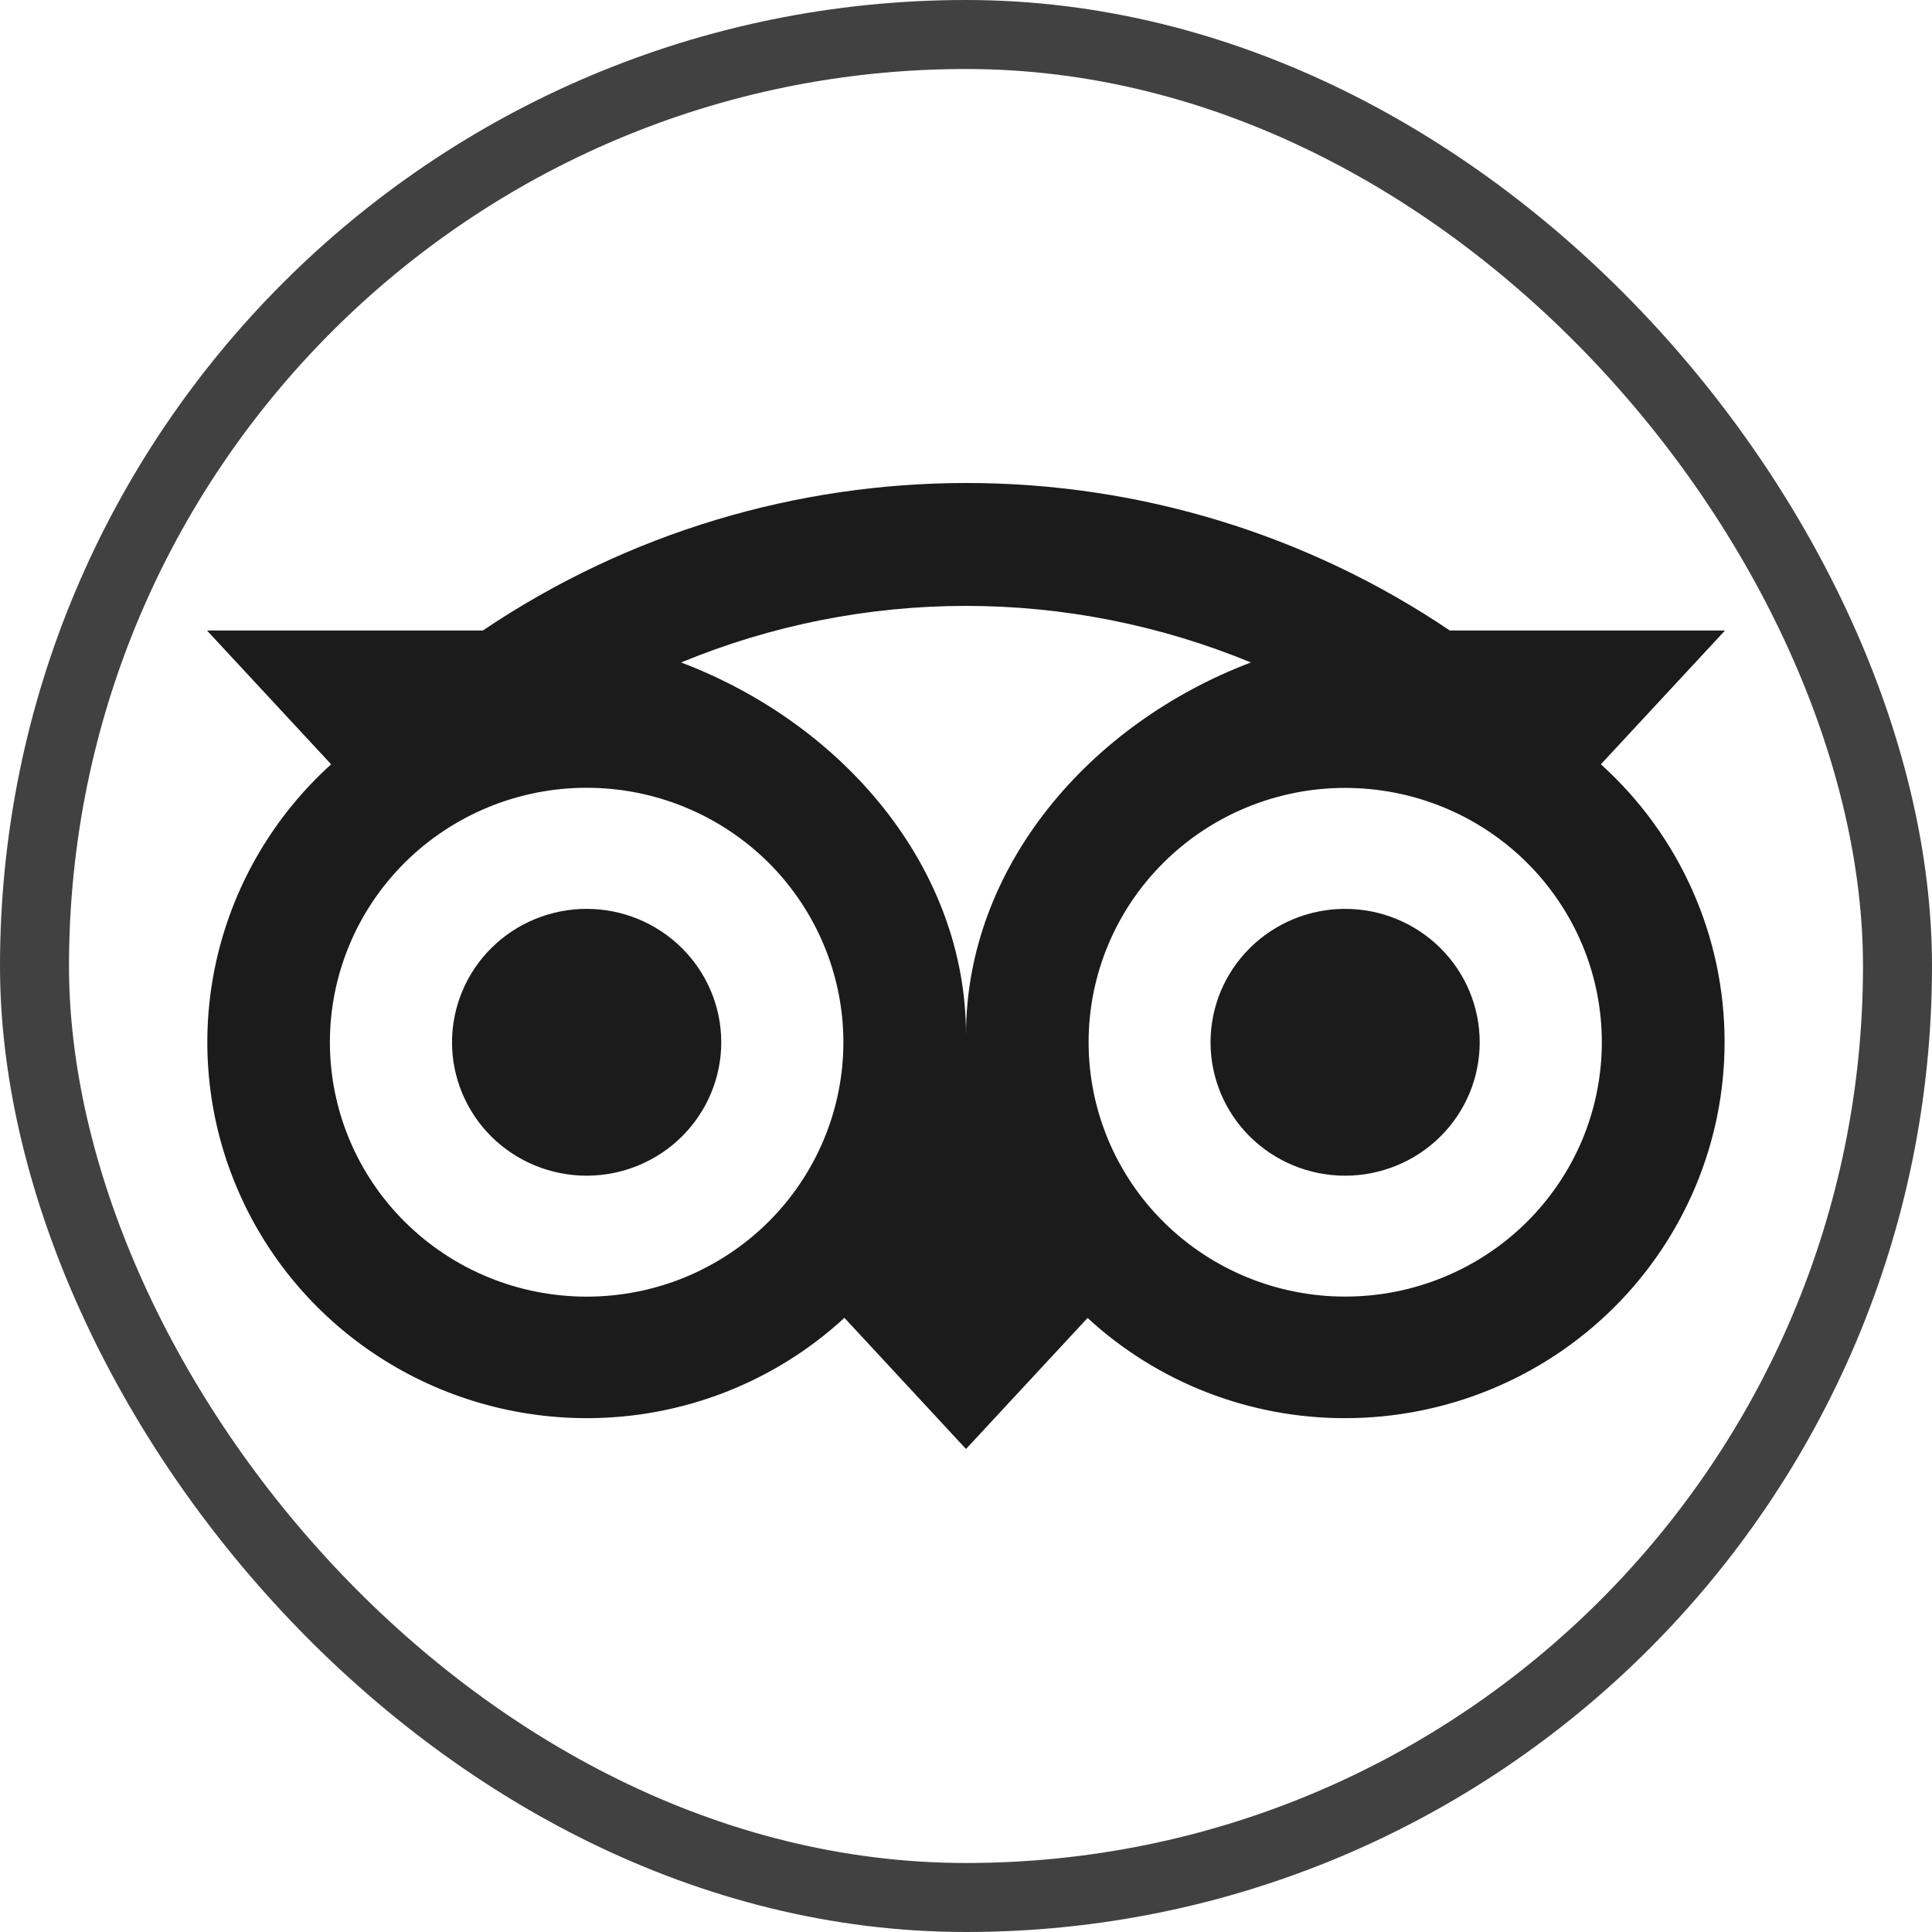
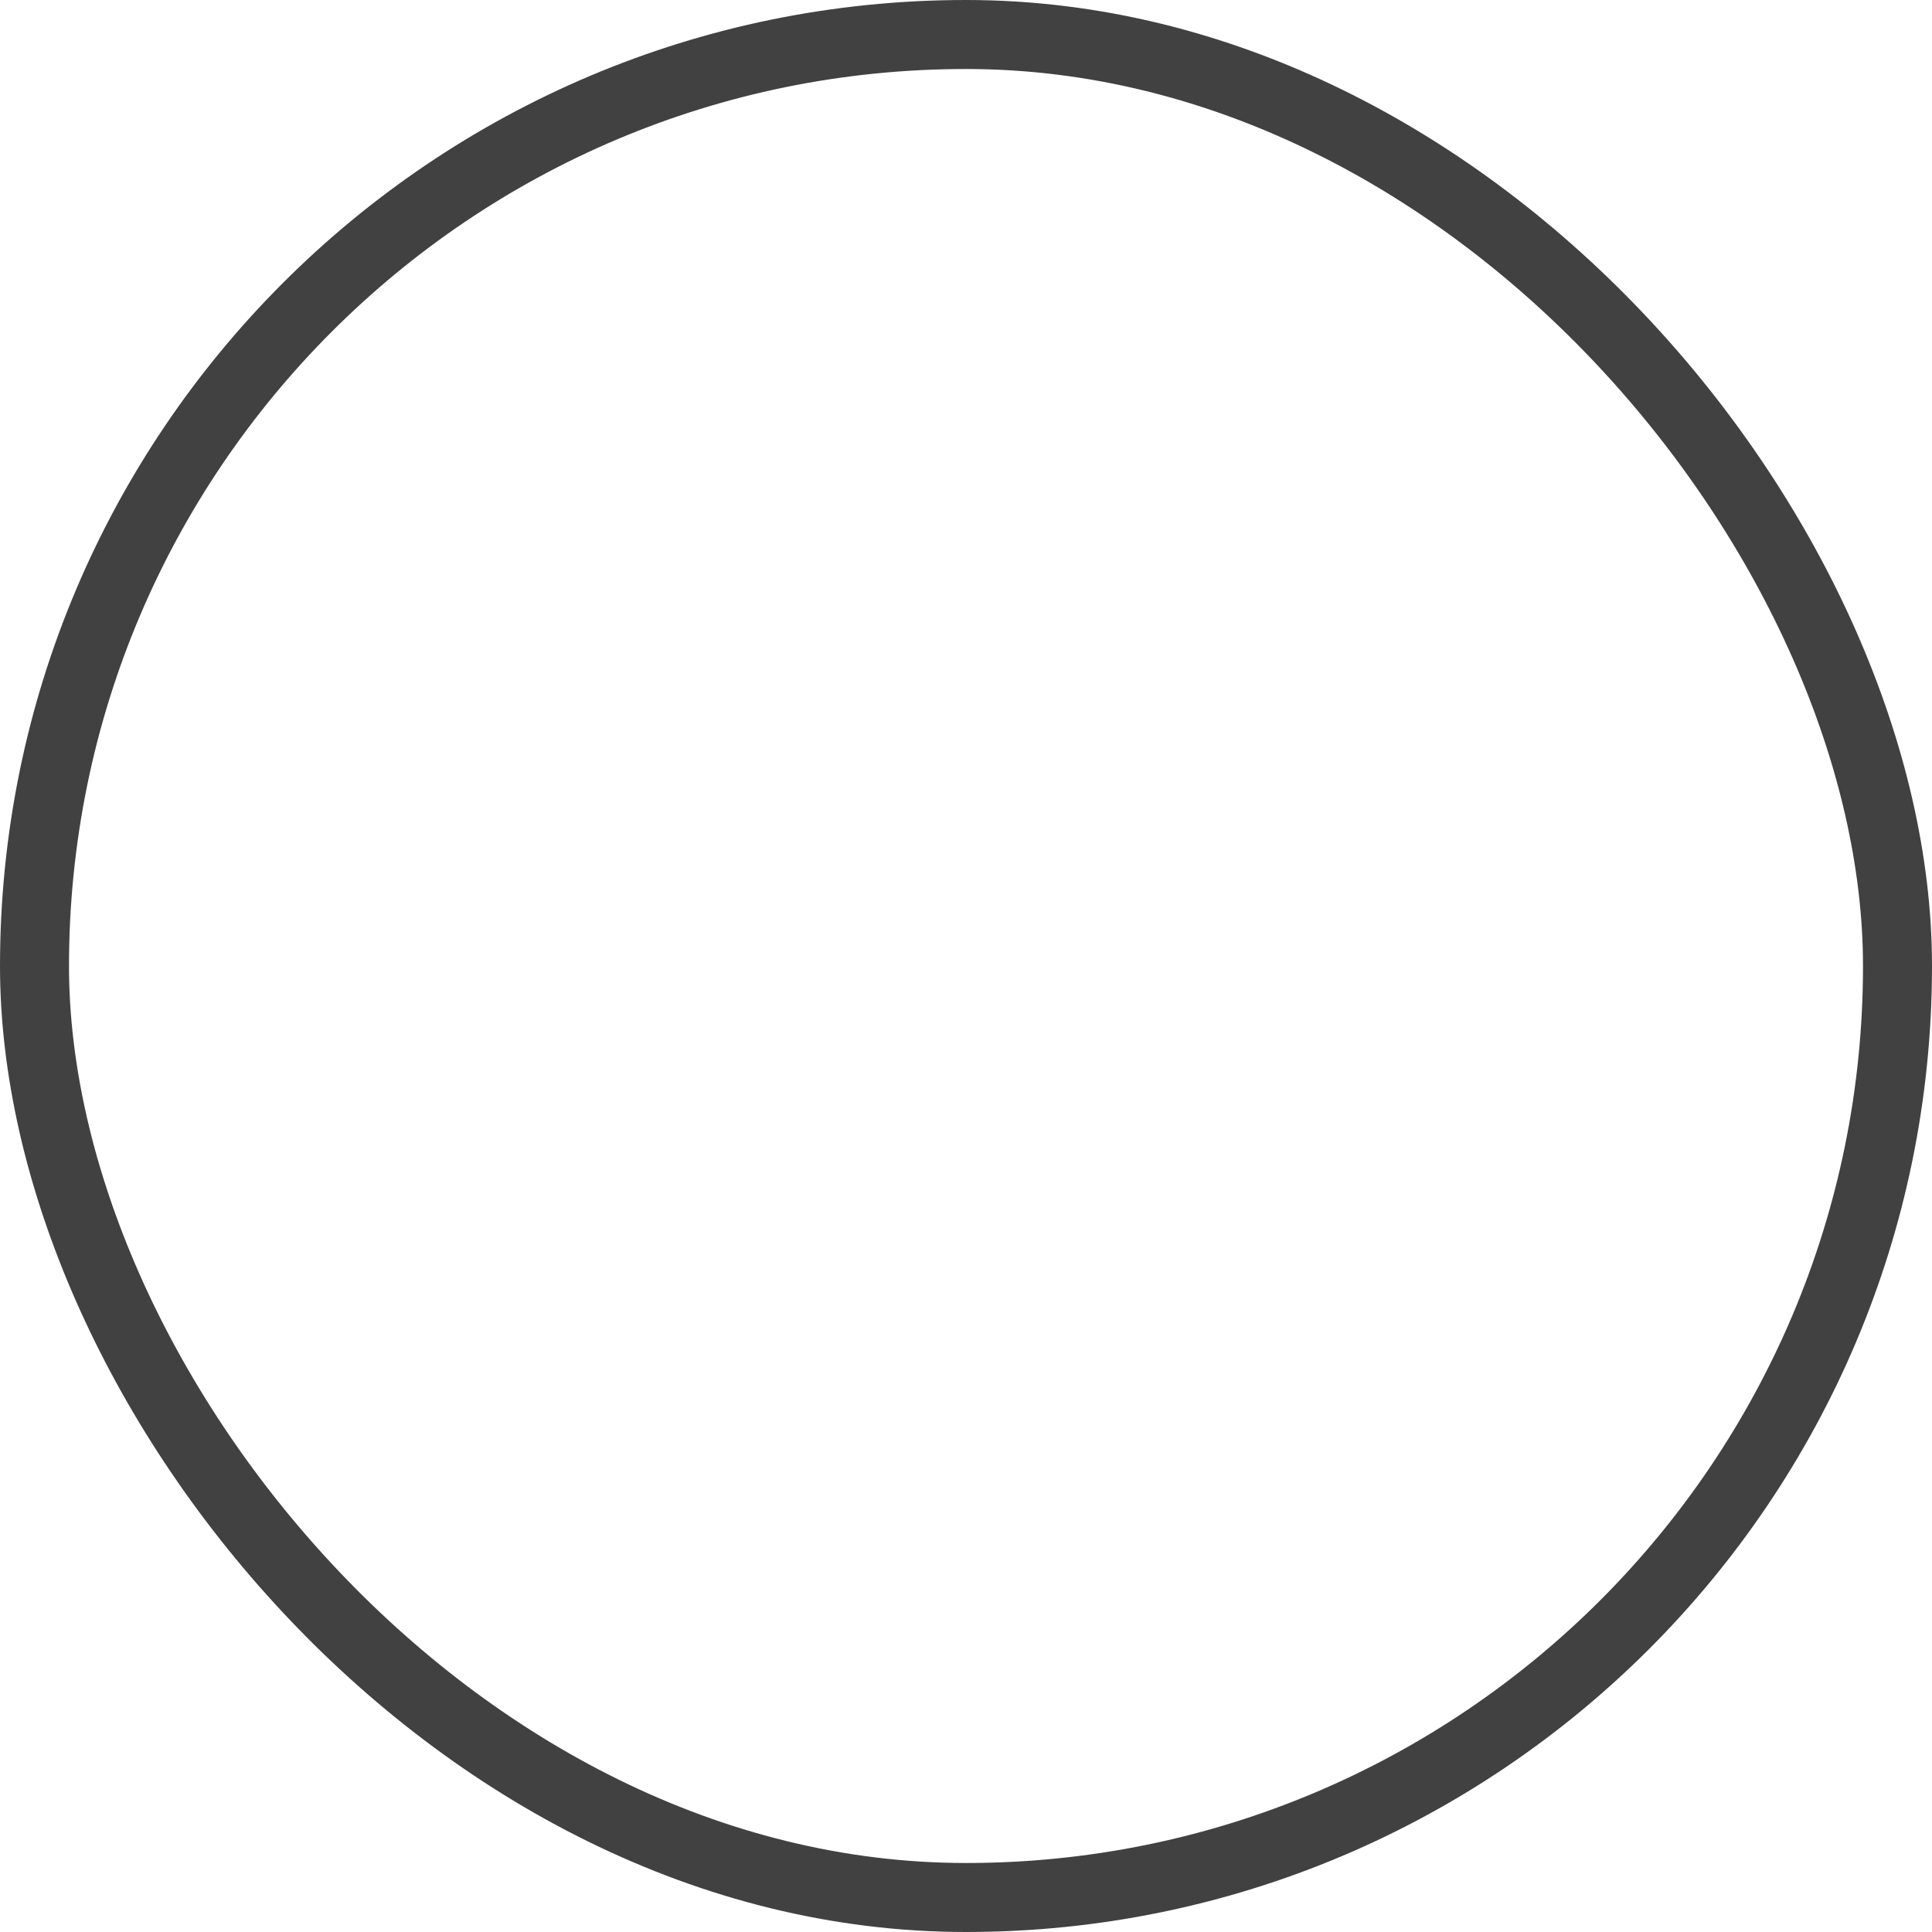
<svg xmlns="http://www.w3.org/2000/svg" width="28" height="28" viewBox="0 0 28 28" fill="none">
  <rect x="0.5" y="0.5" width="27" height="27" rx="13.5" stroke="#404140" />
-   <path d="M14.005 7C11.558 7 9.112 7.712 6.998 9.138H3L4.799 11.077C3.98 11.818 3.405 12.787 3.151 13.857C2.897 14.926 2.975 16.048 3.376 17.073C3.776 18.098 4.48 18.979 5.395 19.6C6.31 20.221 7.394 20.553 8.503 20.553C9.889 20.554 11.223 20.035 12.238 19.099L14 21L15.762 19.101C16.776 20.036 18.11 20.555 19.494 20.553C20.953 20.553 22.352 19.979 23.383 18.957C24.414 17.935 24.994 16.549 24.994 15.104C24.995 14.346 24.836 13.596 24.527 12.902C24.218 12.209 23.767 11.587 23.201 11.077L25 9.138H21.012C18.947 7.744 16.505 6.999 14.005 7ZM14 8.781C15.403 8.781 16.808 9.056 18.129 9.601C15.781 10.491 14 12.574 14 14.999C14 12.573 12.22 10.491 9.871 9.601C11.179 9.06 12.583 8.781 14 8.781ZM8.502 11.417C8.99 11.417 9.474 11.512 9.926 11.698C10.377 11.883 10.787 12.155 11.133 12.497C11.478 12.84 11.752 13.246 11.939 13.694C12.126 14.141 12.223 14.62 12.223 15.105C12.223 15.589 12.126 16.069 11.939 16.516C11.752 16.963 11.478 17.37 11.133 17.712C10.787 18.055 10.377 18.326 9.926 18.512C9.474 18.697 8.99 18.792 8.502 18.792C7.515 18.792 6.569 18.404 5.871 17.712C5.173 17.021 4.781 16.083 4.781 15.105C4.781 14.127 5.173 13.189 5.871 12.497C6.569 11.806 7.515 11.417 8.502 11.417ZM19.494 11.419C19.983 11.419 20.467 11.514 20.918 11.699C21.369 11.884 21.779 12.155 22.125 12.498C22.47 12.84 22.744 13.246 22.932 13.693C23.119 14.14 23.215 14.62 23.215 15.104C23.215 15.588 23.119 16.067 22.933 16.515C22.746 16.962 22.472 17.368 22.127 17.711C21.782 18.053 21.372 18.325 20.921 18.51C20.469 18.696 19.986 18.791 19.497 18.791C18.511 18.792 17.565 18.404 16.867 17.713C16.169 17.022 15.777 16.084 15.777 15.107C15.776 14.129 16.168 13.191 16.865 12.5C17.562 11.808 18.508 11.419 19.494 11.419ZM8.502 13.172C7.984 13.172 7.488 13.376 7.122 13.739C6.757 14.101 6.551 14.593 6.551 15.106C6.551 15.618 6.757 16.11 7.122 16.473C7.488 16.835 7.984 17.039 8.502 17.039C9.019 17.039 9.515 16.835 9.881 16.473C10.247 16.11 10.453 15.618 10.453 15.106C10.453 14.593 10.247 14.101 9.881 13.739C9.515 13.376 9.019 13.172 8.502 13.172ZM19.494 13.172C18.977 13.172 18.481 13.376 18.115 13.739C17.749 14.101 17.544 14.593 17.544 15.106C17.544 15.618 17.749 16.11 18.115 16.473C18.481 16.835 18.977 17.039 19.494 17.039C20.012 17.039 20.508 16.835 20.874 16.473C21.24 16.11 21.445 15.618 21.445 15.106C21.445 14.593 21.24 14.101 20.874 13.739C20.508 13.376 20.012 13.172 19.494 13.172Z" fill="#1B1B1B" />
</svg>